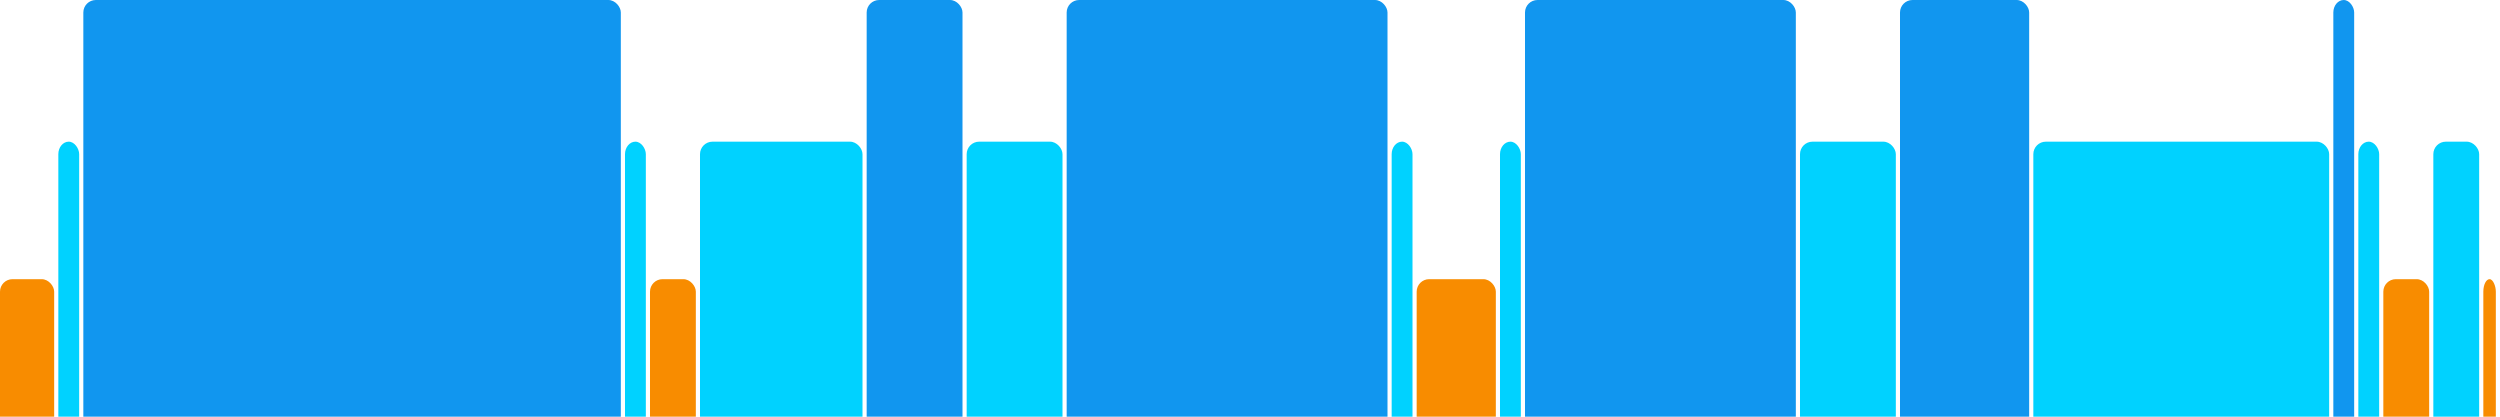
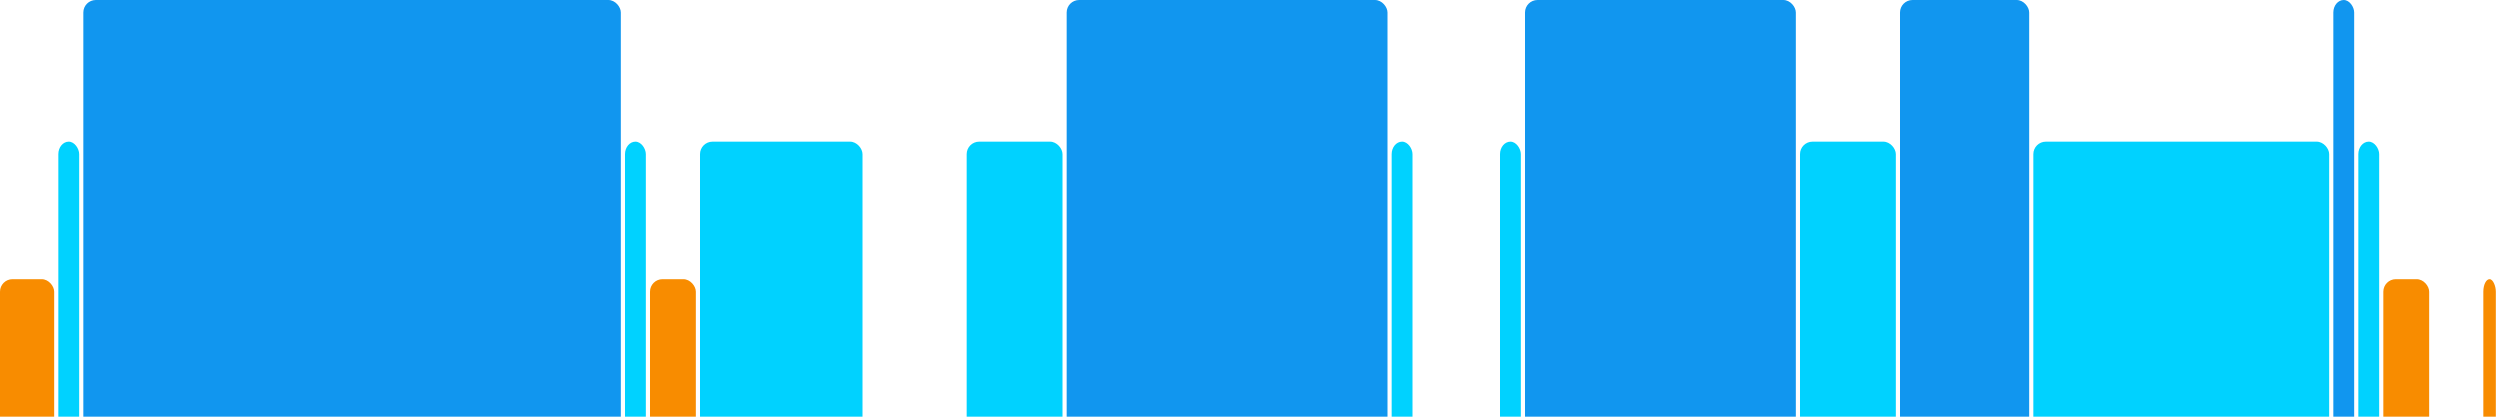
<svg xmlns="http://www.w3.org/2000/svg" version="1.1" baseProfile="full" width="600" height="100">
  <rect x="0" y="67" rx="3" ry="3" width="13" height="43" fill="rgb(248,140,0)" />
  <rect x="14" y="34" rx="3" ry="3" width="5" height="76" fill="rgb(0,210,255)" />
  <rect x="20" y="0" rx="3" ry="3" width="129" height="110" fill="rgb(17,150,239)" />
  <rect x="150" y="34" rx="3" ry="3" width="5" height="76" fill="rgb(0,210,255)" />
  <rect x="156" y="67" rx="3" ry="3" width="11" height="43" fill="rgb(248,140,0)" />
  <rect x="168" y="34" rx="3" ry="3" width="39" height="76" fill="rgb(0,210,255)" />
-   <rect x="208" y="0" rx="3" ry="3" width="23" height="110" fill="rgb(17,150,239)" />
  <rect x="232" y="34" rx="3" ry="3" width="23" height="76" fill="rgb(0,210,255)" />
  <rect x="256" y="0" rx="3" ry="3" width="77" height="110" fill="rgb(17,150,239)" />
  <rect x="334" y="34" rx="3" ry="3" width="5" height="76" fill="rgb(0,210,255)" />
-   <rect x="340" y="67" rx="3" ry="3" width="19" height="43" fill="rgb(248,140,0)" />
  <rect x="360" y="34" rx="3" ry="3" width="5" height="76" fill="rgb(0,210,255)" />
  <rect x="366" y="0" rx="3" ry="3" width="65" height="110" fill="rgb(17,150,239)" />
  <rect x="432" y="34" rx="3" ry="3" width="23" height="76" fill="rgb(0,210,255)" />
  <rect x="456" y="0" rx="3" ry="3" width="31" height="110" fill="rgb(17,150,239)" />
  <rect x="488" y="34" rx="3" ry="3" width="71" height="76" fill="rgb(0,210,255)" />
  <rect x="560" y="0" rx="3" ry="3" width="5" height="110" fill="rgb(17,150,239)" />
  <rect x="566" y="34" rx="3" ry="3" width="5" height="76" fill="rgb(0,210,255)" />
  <rect x="572" y="67" rx="3" ry="3" width="11" height="43" fill="rgb(248,140,0)" />
-   <rect x="584" y="34" rx="3" ry="3" width="11" height="76" fill="rgb(0,210,255)" />
  <rect x="596" y="67" rx="3" ry="3" width="3" height="43" fill="rgb(248,140,0)" />
</svg>